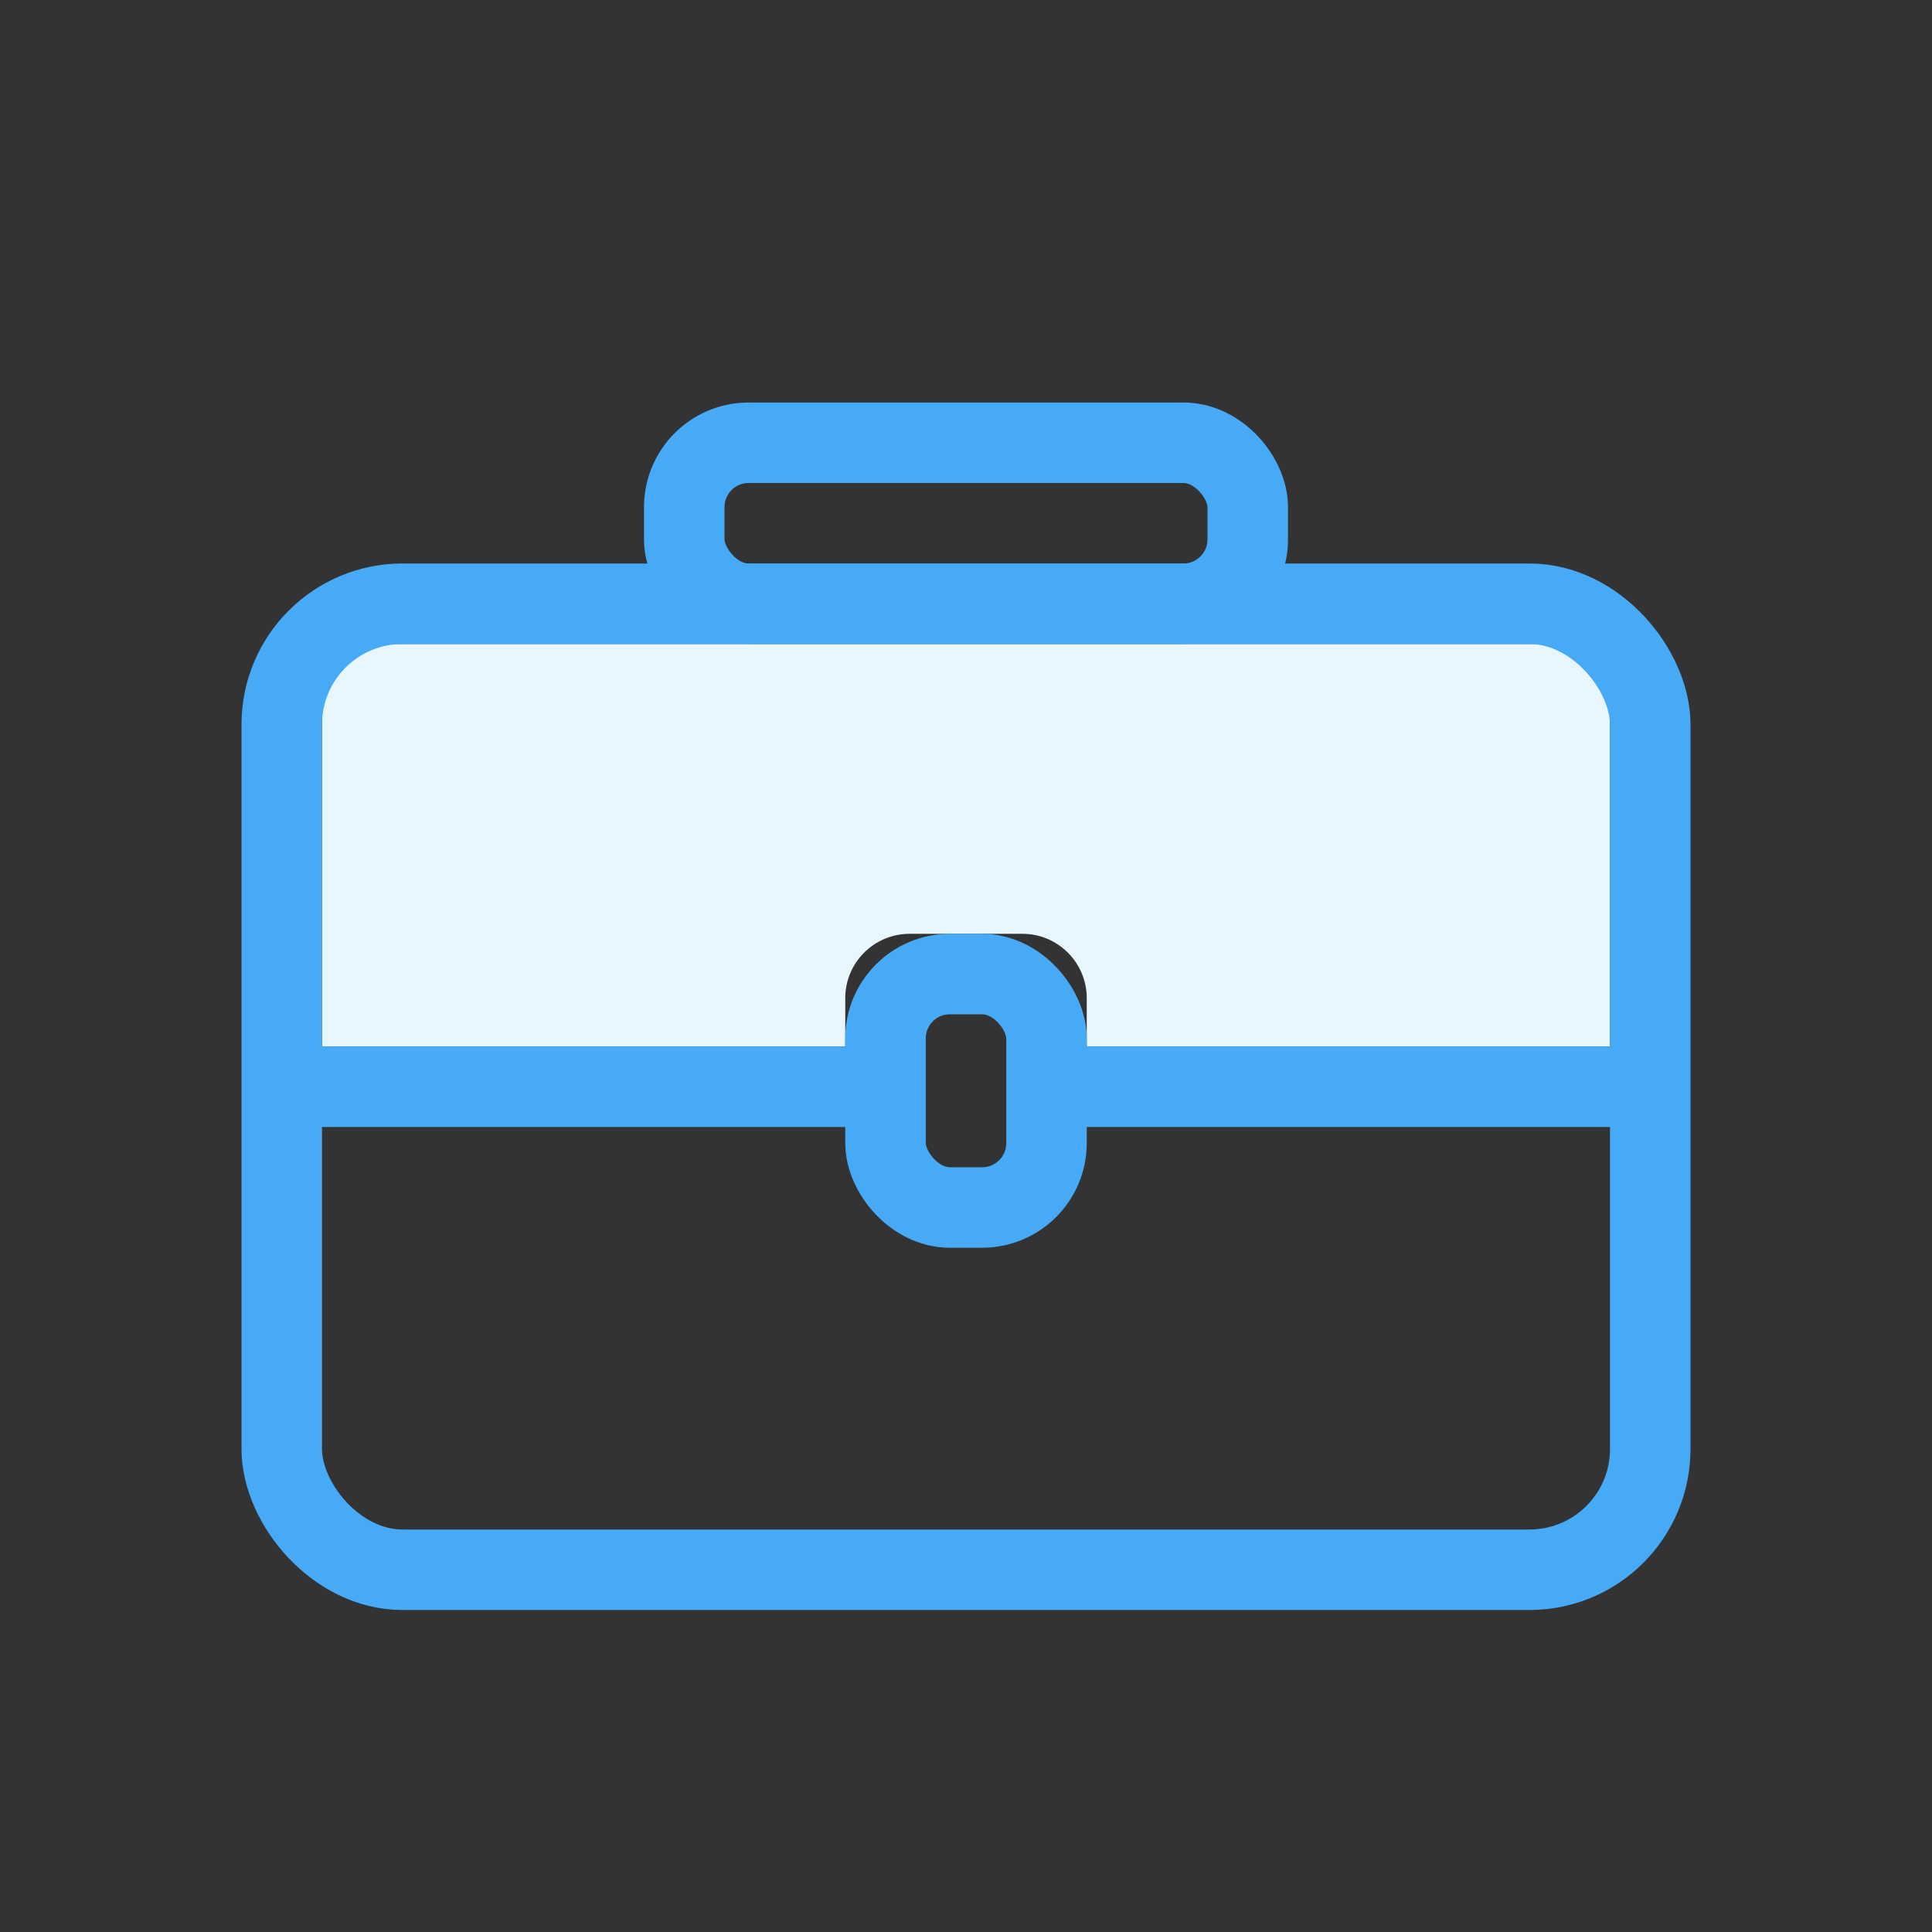
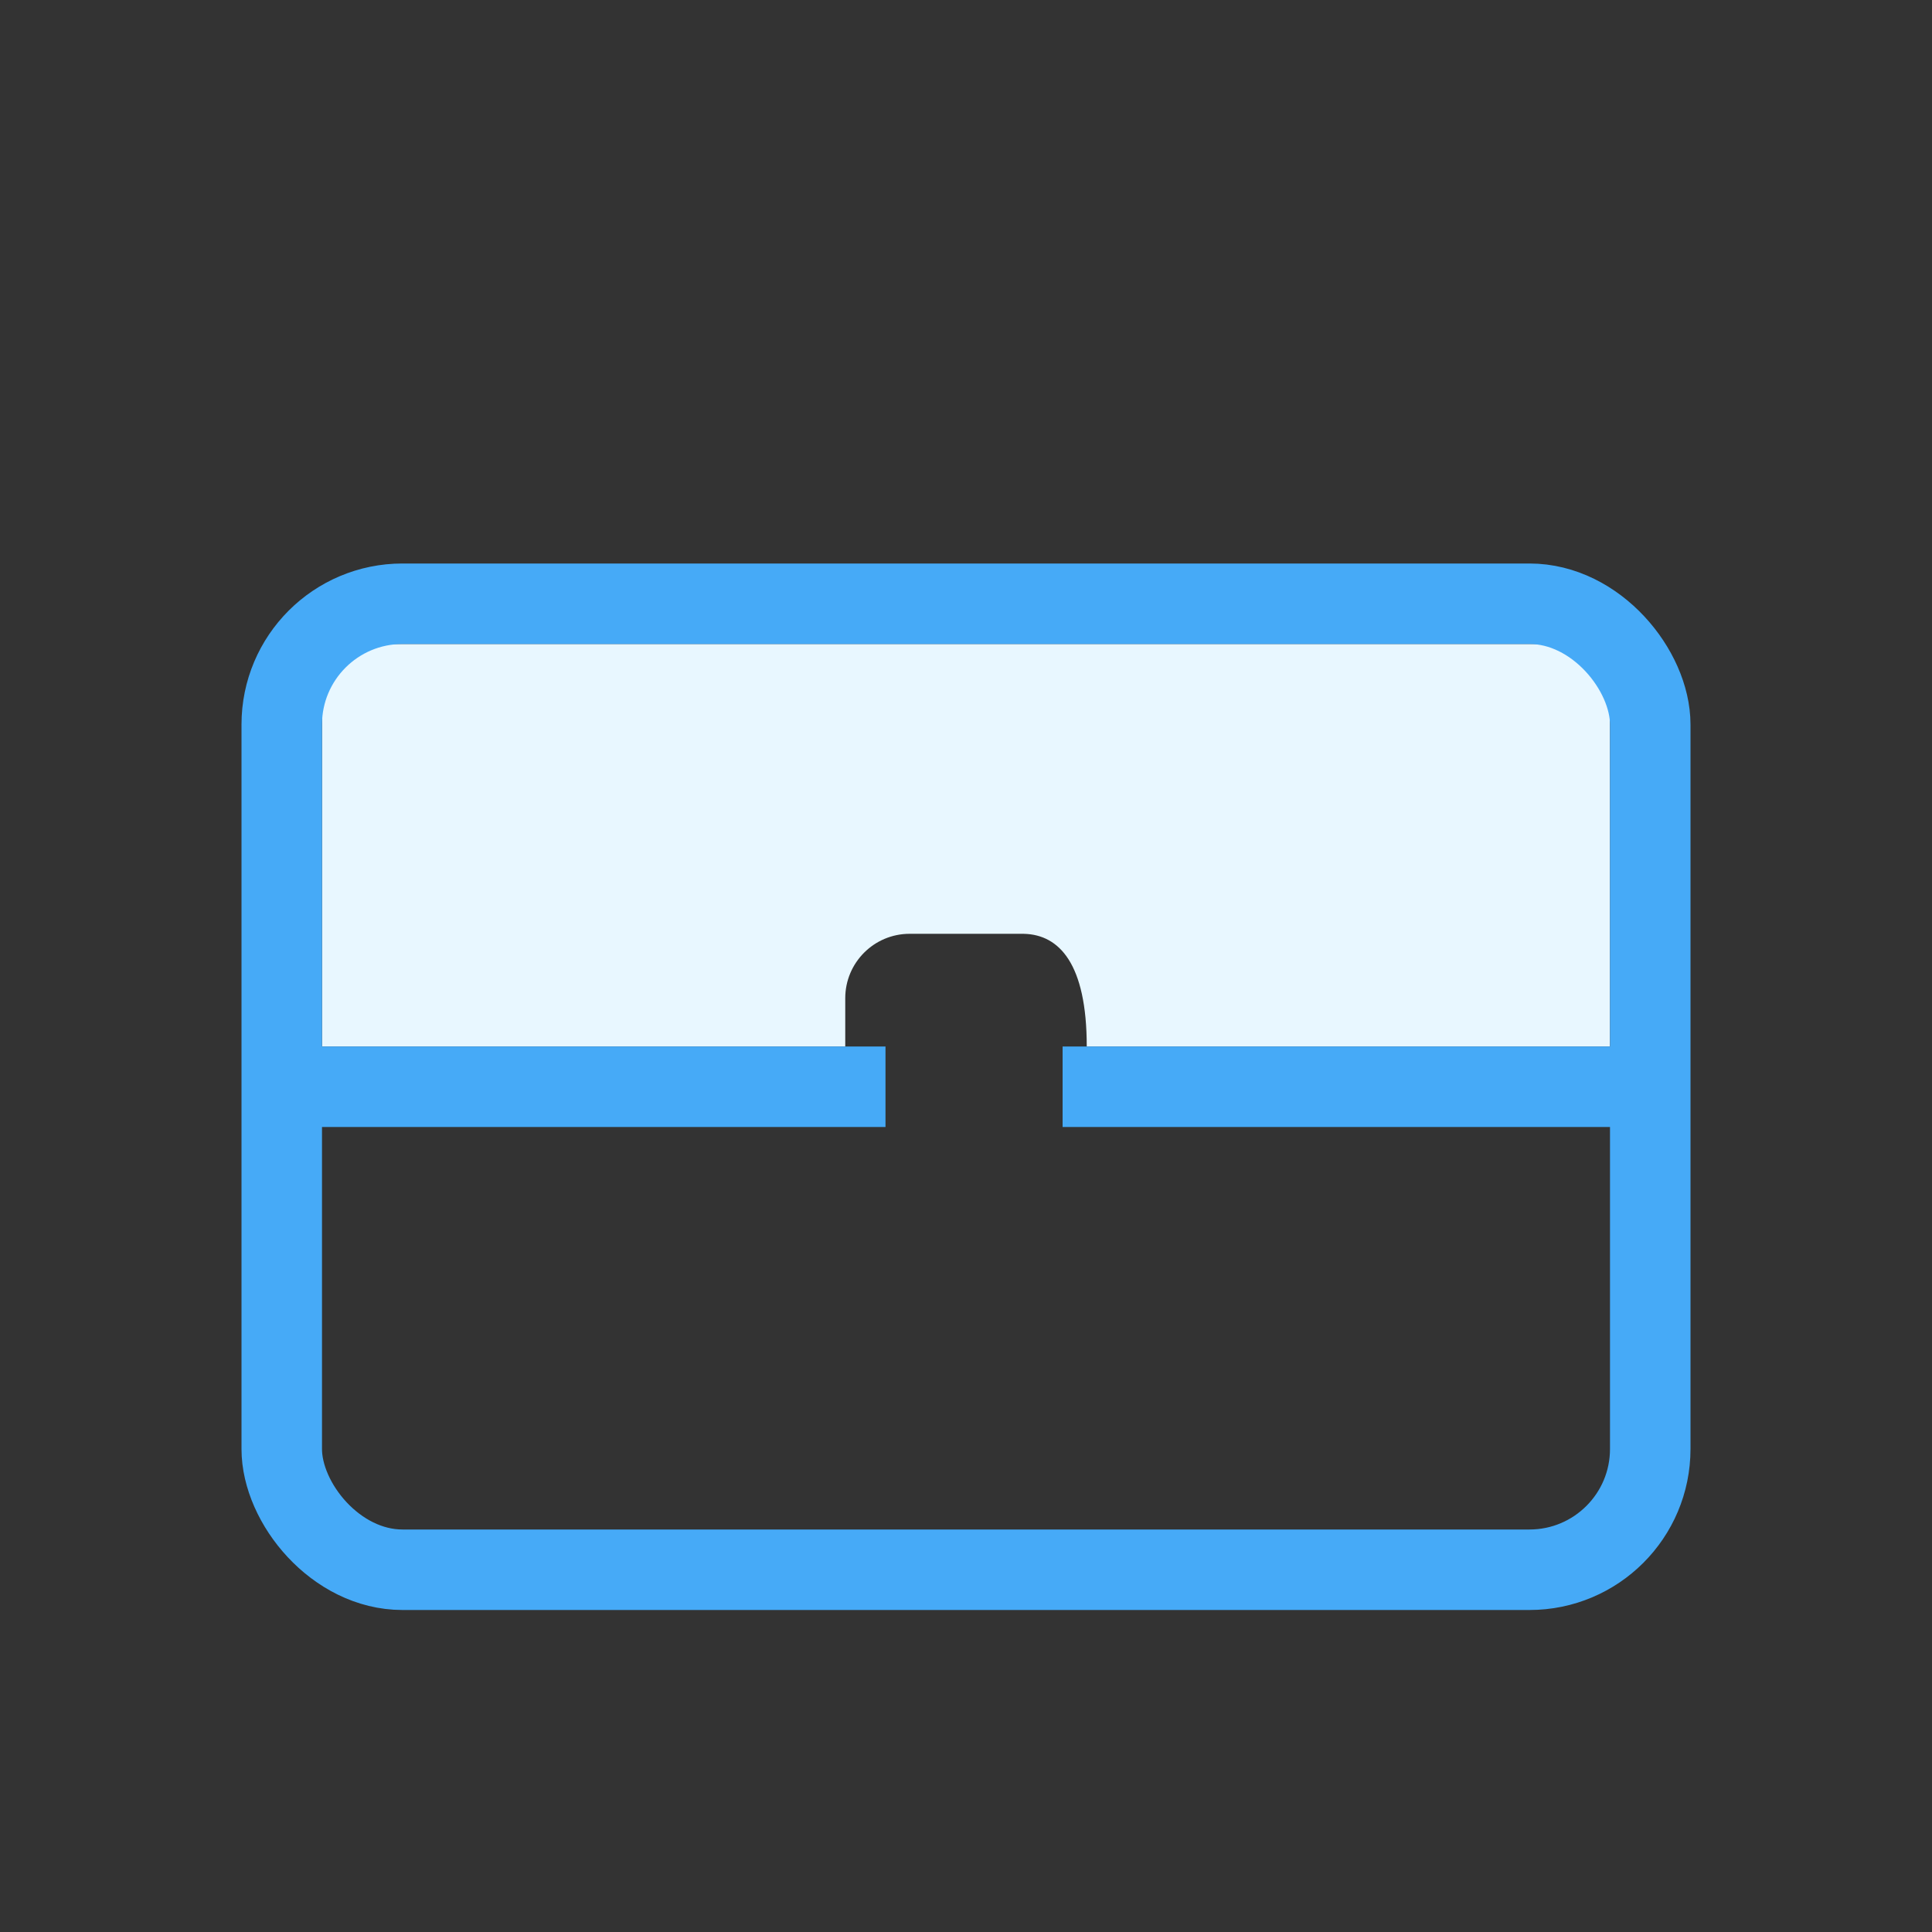
<svg xmlns="http://www.w3.org/2000/svg" width="240px" height="240px" viewBox="0 0 240 240" version="1.1">
  <rect x="0" y="0" width="240" height="240" fill="#333333" stroke="none" />
  <title>suitcase</title>
  <desc>Created with Sketch.</desc>
  <g id="suitcase" stroke="none" stroke-width="1" fill="none" fill-rule="evenodd">
    <g id="bounding-box">
      <polygon id="shape" points="0 0 240 0 240 240 0 240" />
    </g>
-     <path d="M200,80 L200,130 L135,130 L135,124 C135,119.665 131.552,116.135 127.249,116.004 L127,116 L113,116 C108.582,116 105,119.582 105,124 L105,124 L105,130 L40,130 L40,80 L200,80 Z" id="Combined-Shape" fill="#E8F7FF" />
+     <path d="M200,80 L200,130 L135,130 C135,119.665 131.552,116.135 127.249,116.004 L127,116 L113,116 C108.582,116 105,119.582 105,124 L105,124 L105,130 L40,130 L40,80 L200,80 Z" id="Combined-Shape" fill="#E8F7FF" />
    <rect id="Rectangle" stroke="#46AAF7" stroke-width="10" x="35" y="75" width="170" height="120" rx="15" />
    <line x1="137" y1="135" x2="202" y2="135" id="Line-2-Copy" stroke="#46AAF7" stroke-width="10" stroke-linecap="square" />
-     <rect id="button" stroke="#46AAF7" stroke-width="10" x="110" y="121" width="20" height="29" rx="8" />
    <line x1="40" y1="135" x2="105" y2="135" id="Line-2" stroke="#46AAF7" stroke-width="10" stroke-linecap="square" />
-     <rect id="Rectangle" stroke="#46AAF7" stroke-width="10" x="85" y="55" width="70" height="20" rx="8" />
  </g>
</svg>